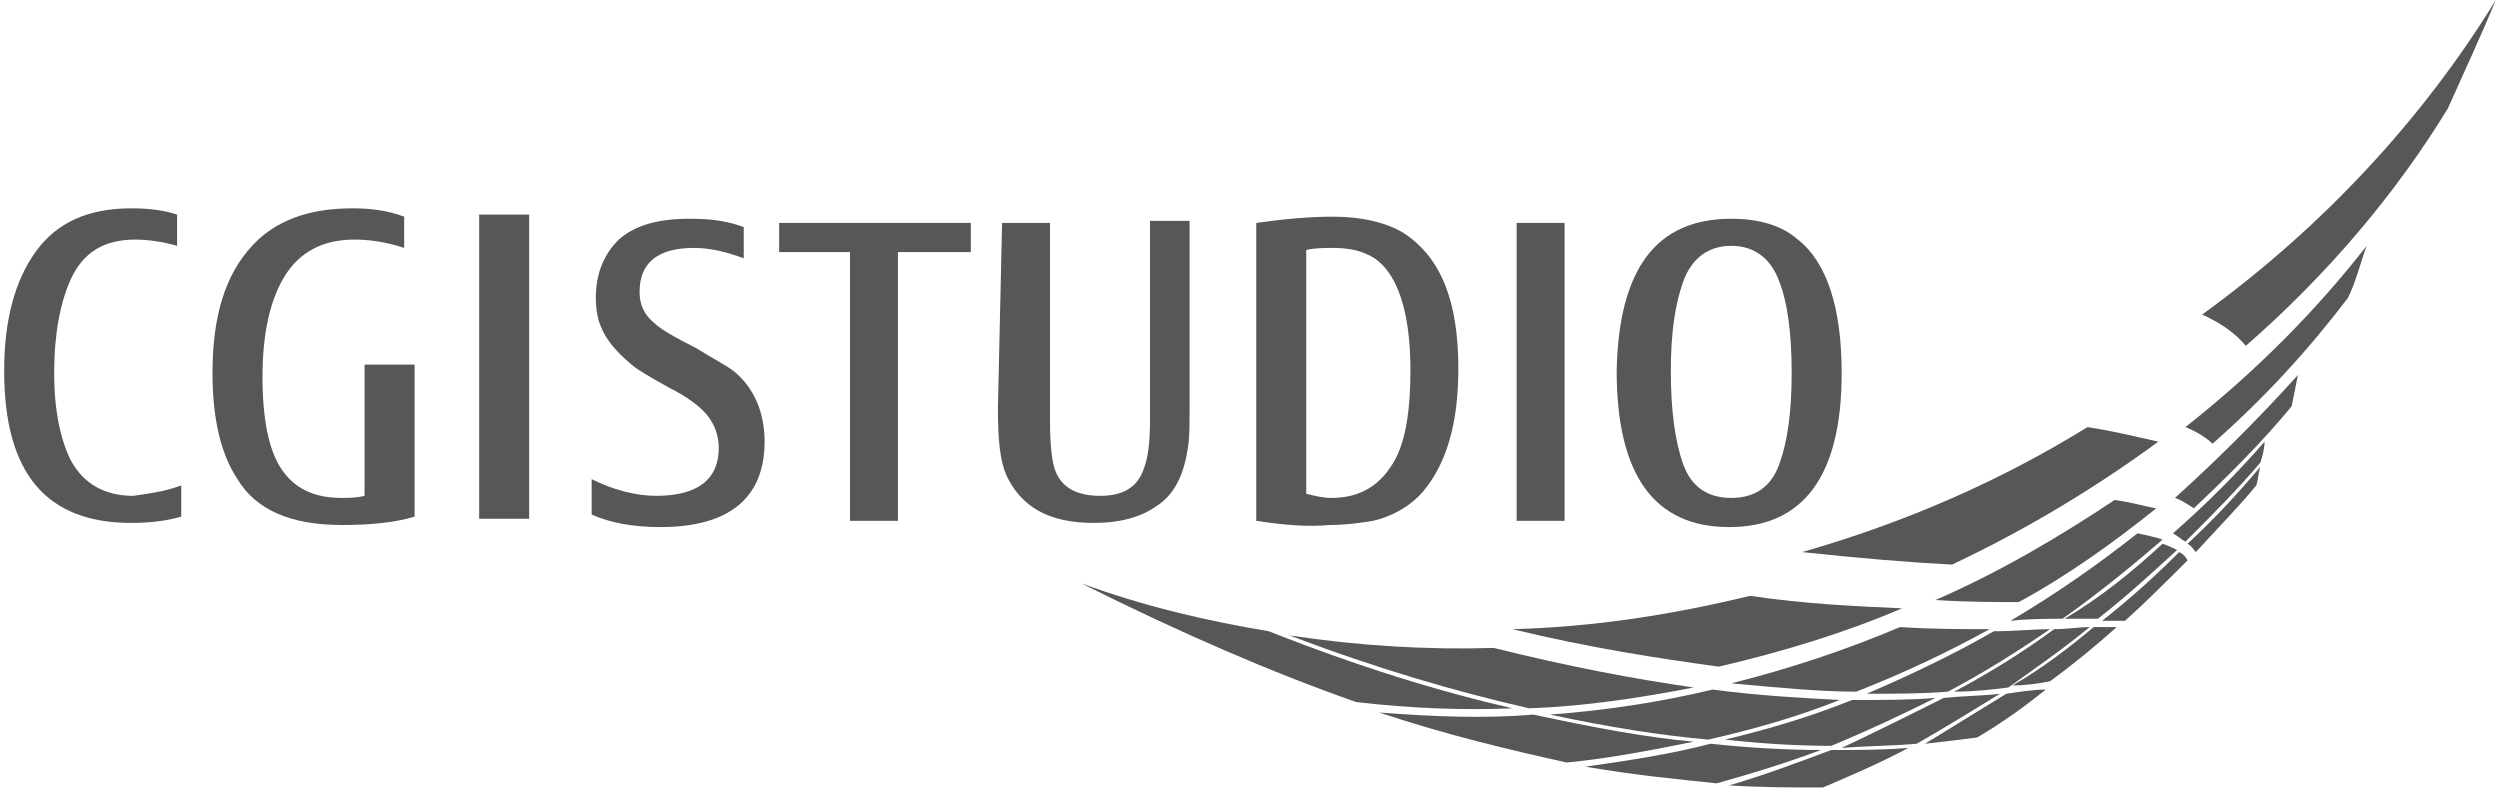
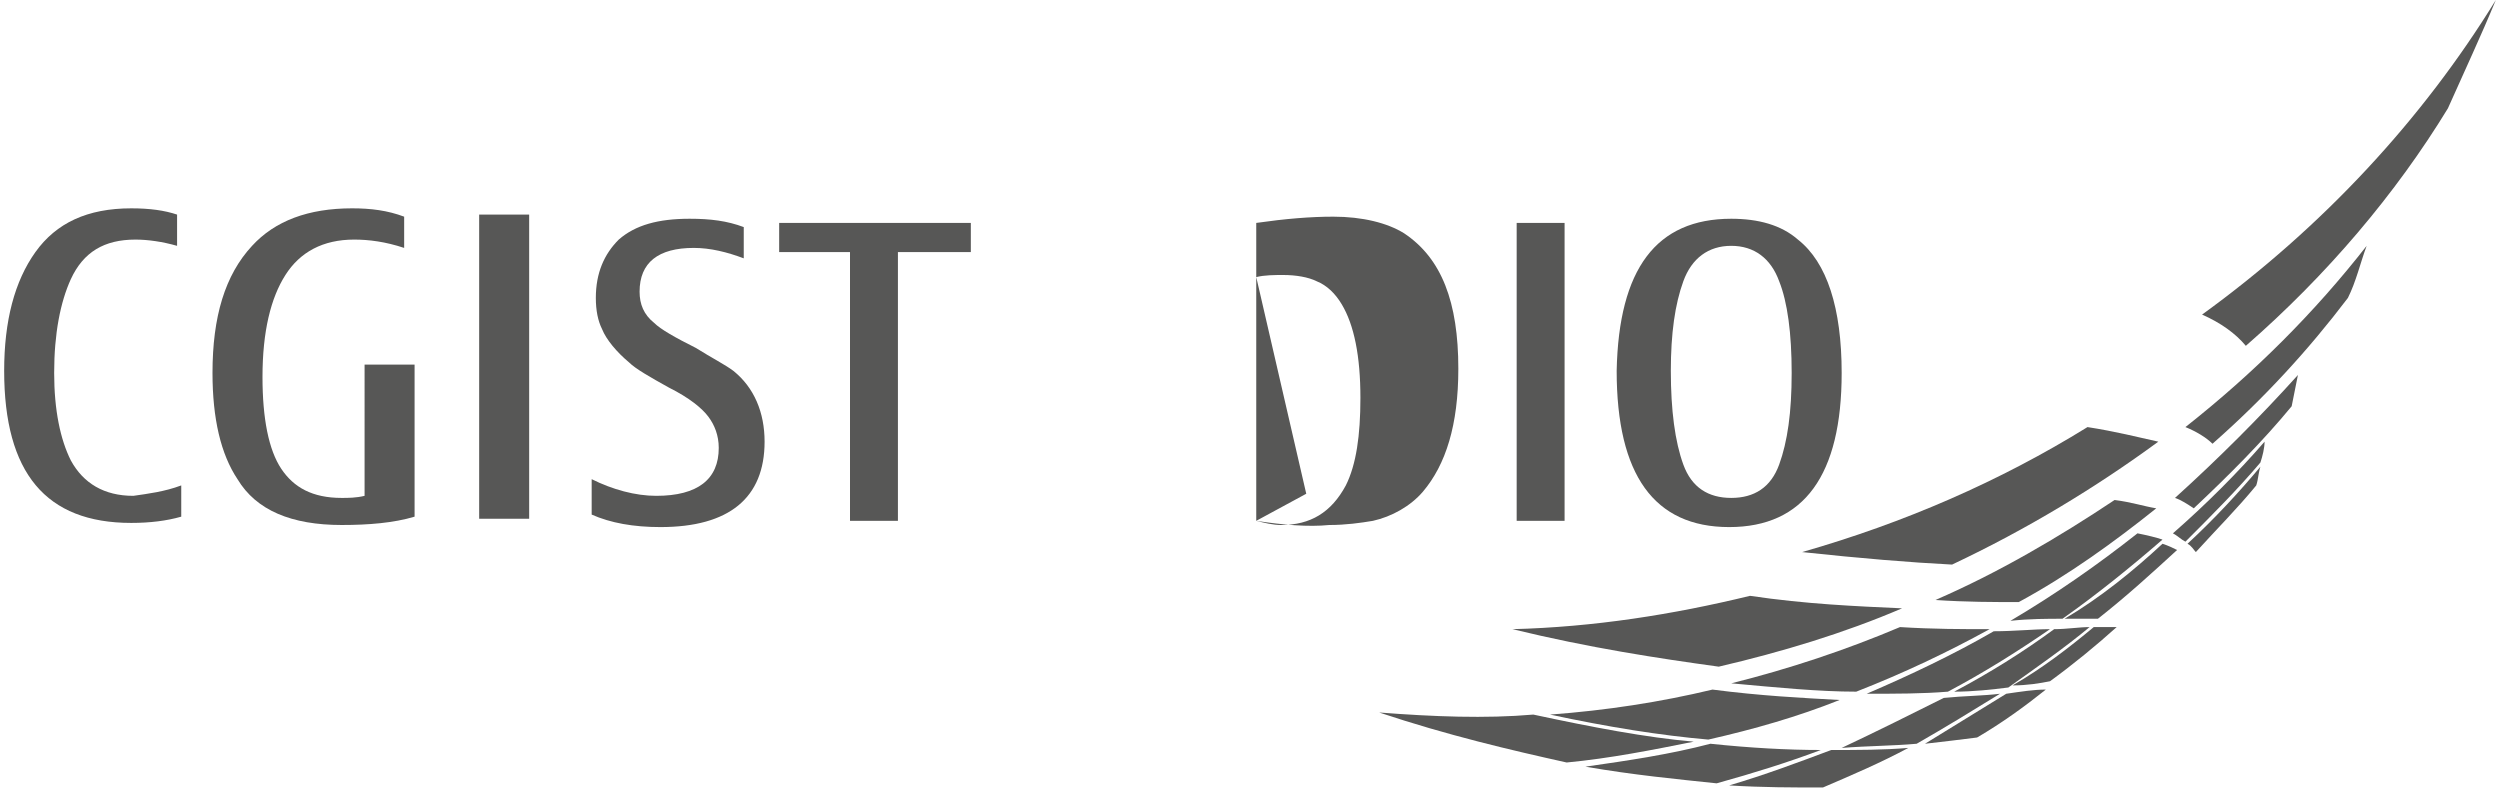
<svg xmlns="http://www.w3.org/2000/svg" xmlns:xlink="http://www.w3.org/1999/xlink" version="1.1" id="Ebene_1" x="0px" y="0px" viewBox="0 0 120 37.9" style="enable-background:new 0 0 120 37.9;" xml:space="preserve">
  <style type="text/css">
	.st0{clip-path:url(#SVGID_2_);fill:#575756;}
	.st1{fill:#575756;}
	.st2{clip-path:url(#SVGID_4_);fill:#575756;}
	.st3{clip-path:url(#SVGID_6_);fill:#575756;}
</style>
  <g id="Background">
</g>
  <g>
    <g>
      <g>
        <g>
          <defs>
            <rect id="SVGID_1_" x="0.2" width="119.6" height="37.8" />
          </defs>
          <clipPath id="SVGID_2_">
            <use xlink:href="#SVGID_1_" style="overflow:visible;" />
          </clipPath>
          <path class="st0" d="M8.7,23.3v1.5c-0.7,0.2-1.5,0.3-2.4,0.3c-4.1,0-6.1-2.4-6.1-7.3c0-2.4,0.5-4.3,1.5-5.7      c1-1.4,2.5-2.1,4.6-2.1c0.9,0,1.6,0.1,2.2,0.3v1.5c-0.7-0.2-1.4-0.3-2-0.3c-1.5,0-2.5,0.6-3.1,1.9c-0.5,1.1-0.8,2.6-0.8,4.5      c0,1.8,0.3,3.2,0.8,4.2c0.6,1.1,1.6,1.7,3,1.7C7.1,23.7,7.9,23.6,8.7,23.3" />
        </g>
      </g>
    </g>
    <path class="st1" d="M17.5,17.5h2.4v7.3c-1,0.3-2.2,0.4-3.5,0.4c-2.4,0-4.1-0.7-5-2.2c-0.8-1.2-1.2-2.9-1.2-5.1   c0-2.7,0.6-4.7,1.9-6.1c1.1-1.2,2.7-1.8,4.8-1.8c0.9,0,1.7,0.1,2.5,0.4v1.5c-0.9-0.3-1.7-0.4-2.4-0.4c-1.5,0-2.6,0.6-3.3,1.7   c-0.7,1.1-1.1,2.7-1.1,4.9c0,2,0.3,3.5,0.9,4.4c0.6,0.9,1.5,1.4,2.9,1.4c0.3,0,0.7,0,1.1-0.1L17.5,17.5L17.5,17.5z" />
    <polygon class="st1" points="23,10.3 25.4,10.3 25.4,24.9 23,24.9  " />
    <path class="st1" d="M28.4,24.7v-1.7c1,0.5,2.1,0.8,3.1,0.8c2,0,3-0.8,3-2.3c0-0.6-0.2-1.1-0.5-1.5c-0.3-0.4-0.9-0.9-1.9-1.4   c-0.9-0.5-1.6-0.9-1.9-1.2c-0.6-0.5-1.1-1.1-1.3-1.6c-0.2-0.4-0.3-0.9-0.3-1.5c0-1.2,0.4-2.1,1.1-2.8c0.8-0.7,1.9-1,3.4-1   c1,0,1.8,0.1,2.6,0.4v1.5c-0.8-0.3-1.6-0.5-2.4-0.5c-1.7,0-2.6,0.7-2.6,2.1c0,0.6,0.2,1.1,0.7,1.5c0.3,0.3,1,0.7,2,1.2   c0.8,0.5,1.4,0.8,1.8,1.1c1,0.8,1.5,2,1.5,3.4c0,2.7-1.7,4.1-5,4.1C30.4,25.3,29.3,25.1,28.4,24.7" />
    <polygon class="st1" points="40.8,25 40.8,12.1 37.4,12.1 37.4,10.7 46.6,10.7 46.6,12.1 43.1,12.1 43.1,25  " />
-     <path class="st1" d="M48.1,10.7h2.3v9.5c0,1.2,0.1,2.1,0.3,2.5c0.3,0.7,1,1.1,2.1,1.1c1.1,0,1.8-0.4,2.1-1.3   c0.2-0.5,0.3-1.2,0.3-2.4v-9.5h1.9v9c0,0.9,0,1.5-0.1,2c-0.2,1.3-0.7,2.2-1.5,2.7c-0.7,0.5-1.7,0.8-3,0.8c-2.2,0-3.5-0.8-4.2-2.3   c-0.3-0.7-0.4-1.7-0.4-3.2L48.1,10.7C48.1,10.7,48.1,10.7,48.1,10.7z" />
-     <path class="st1" d="M60.3,25V10.7c1.4-0.2,2.6-0.3,3.7-0.3c1.4,0,2.6,0.3,3.4,0.8c1.8,1.2,2.6,3.3,2.6,6.5c0,2.7-0.6,4.6-1.7,5.9   c-0.6,0.7-1.5,1.2-2.4,1.4c-0.6,0.1-1.3,0.2-2.1,0.2C62.8,25.3,61.6,25.2,60.3,25 M62.7,23.7c0.4,0.1,0.8,0.2,1.2,0.2   c1.4,0,2.4-0.6,3.1-1.9c0.5-1,0.7-2.4,0.7-4.2c0-2-0.3-3.5-0.9-4.5c-0.3-0.5-0.7-0.9-1.2-1.1c-0.4-0.2-1-0.3-1.6-0.3   c-0.4,0-0.9,0-1.3,0.1L62.7,23.7L62.7,23.7z" />
+     <path class="st1" d="M60.3,25V10.7c1.4-0.2,2.6-0.3,3.7-0.3c1.4,0,2.6,0.3,3.4,0.8c1.8,1.2,2.6,3.3,2.6,6.5c0,2.7-0.6,4.6-1.7,5.9   c-0.6,0.7-1.5,1.2-2.4,1.4c-0.6,0.1-1.3,0.2-2.1,0.2C62.8,25.3,61.6,25.2,60.3,25 c0.4,0.1,0.8,0.2,1.2,0.2   c1.4,0,2.4-0.6,3.1-1.9c0.5-1,0.7-2.4,0.7-4.2c0-2-0.3-3.5-0.9-4.5c-0.3-0.5-0.7-0.9-1.2-1.1c-0.4-0.2-1-0.3-1.6-0.3   c-0.4,0-0.9,0-1.3,0.1L62.7,23.7L62.7,23.7z" />
    <polygon class="st1" points="72.8,10.7 75.1,10.7 75.1,25 72.8,25  " />
    <path class="st1" d="M83.1,10.5c1.3,0,2.4,0.3,3.2,1c1.4,1.1,2.1,3.3,2.1,6.4c0,4.9-1.8,7.4-5.4,7.4s-5.4-2.5-5.4-7.5   C77.7,12.9,79.5,10.5,83.1,10.5 M83.1,11.8c-1.1,0-1.9,0.6-2.3,1.7c-0.4,1.1-0.6,2.5-0.6,4.3c0,1.9,0.2,3.4,0.6,4.5   c0.4,1.1,1.2,1.6,2.3,1.6c1.1,0,1.9-0.5,2.3-1.6c0.4-1.1,0.6-2.5,0.6-4.4c0-1.9-0.2-3.4-0.6-4.4C85,12.4,84.2,11.8,83.1,11.8" />
    <g>
      <g>
        <g>
          <defs>
            <rect id="SVGID_3_" x="0.2" width="119.6" height="37.8" />
          </defs>
          <clipPath id="SVGID_4_">
            <use xlink:href="#SVGID_3_" style="overflow:visible;" />
          </clipPath>
          <path class="st2" d="M96.3,33.3c0.7-0.1,1.3-0.2,1.9-0.2c-1,0.8-2.1,1.6-3.3,2.3c-0.8,0.1-1.6,0.2-2.5,0.3      C93.7,34.9,95,34.1,96.3,33.3" />
        </g>
      </g>
      <g>
        <g>
          <defs>
            <rect id="SVGID_5_" x="0.2" width="119.6" height="37.8" />
          </defs>
          <clipPath id="SVGID_6_">
            <use xlink:href="#SVGID_5_" style="overflow:visible;" />
          </clipPath>
          <path class="st3" d="M87.9,36c1.3,0,2.5,0,3.7-0.1c-1.3,0.7-2.7,1.3-4.1,1.9c-1.4,0-2.9,0-4.5-0.1C84.7,37.2,86.3,36.6,87.9,36" />
        </g>
      </g>
    </g>
    <path class="st1" d="M100.5,30.1c0.4,0,0.8,0,1.1,0c-1,0.9-2.1,1.8-3.2,2.6c-0.5,0.1-1.1,0.2-1.8,0.2C98,32.1,99.3,31.1,100.5,30.1   " />
    <path class="st1" d="M93.3,33.5c1-0.1,1.9-0.1,2.7-0.2c-1.3,0.8-2.6,1.6-4,2.4c-1.1,0.1-2.3,0.1-3.6,0.2   C90.1,35.1,91.7,34.3,93.3,33.5" />
-     <path class="st1" d="M104.6,26.5c0.2,0.1,0.3,0.2,0.4,0.4c-1,1-2,2-3,2.9c-0.3,0-0.7,0-1.1,0C102.3,28.7,103.5,27.6,104.6,26.5" />
    <path class="st1" d="M82.1,35.7c1.9,0.2,3.7,0.3,5.3,0.3c-1.6,0.6-3.2,1.1-5,1.6c-1.9-0.2-4-0.4-6.3-0.8   C78.2,36.5,80.2,36.2,82.1,35.7" />
    <path class="st1" d="M98.6,30.2c0.6,0,1.2-0.1,1.7-0.1c-1.2,1-2.5,1.9-3.9,2.9c-0.8,0.1-1.7,0.2-2.6,0.2   C95.5,32.3,97.1,31.3,98.6,30.2" />
    <path class="st1" d="M108.5,22.4c-0.1,0.3-0.1,0.6-0.2,0.9c-0.9,1.1-1.9,2.1-2.9,3.2c-0.1-0.1-0.2-0.3-0.4-0.4   C106.3,24.9,107.5,23.6,108.5,22.4" />
-     <path class="st1" d="M88.9,33.6c1.5,0,2.8,0,4-0.1c-1.6,0.8-3.3,1.6-5,2.3c-1.6,0-3.3-0.1-5.1-0.3C84.9,35,86.9,34.4,88.9,33.6" />
    <path class="st1" d="M103.8,26.1c0.3,0.1,0.5,0.2,0.7,0.3c-1.2,1.1-2.4,2.2-3.8,3.3c-0.5,0-1,0-1.6,0   C100.8,28.7,102.4,27.4,103.8,26.1" />
    <path class="st1" d="M73.6,34.3c2.8,0.6,5.4,1.1,7.7,1.3c-2,0.4-4,0.8-6.1,1c-2.7-0.6-5.7-1.3-9-2.4C68.8,34.4,71.3,34.5,73.6,34.3   " />
    <path class="st1" d="M95.7,30.3c1,0,1.9-0.1,2.7-0.1c-1.6,1.1-3.2,2.1-4.9,3c-1.2,0.1-2.5,0.1-3.9,0.1   C91.7,32.4,93.8,31.4,95.7,30.3" />
    <path class="st1" d="M108.7,21.2c0,0.3-0.1,0.7-0.2,1c-1.1,1.3-2.3,2.5-3.6,3.8c-0.2-0.1-0.4-0.3-0.6-0.4   C105.9,24.2,107.4,22.7,108.7,21.2" />
    <path class="st1" d="M82.2,33.1c2.3,0.3,4.3,0.4,6.1,0.5c-2,0.8-4.1,1.4-6.3,1.9c-2.3-0.2-4.8-0.6-7.6-1.2   C77.1,34.1,79.7,33.7,82.2,33.1" />
    <path class="st1" d="M102.6,25.6c0.5,0.1,0.9,0.2,1.2,0.3c-1.5,1.3-3.1,2.6-4.8,3.8c-0.7,0-1.6,0-2.5,0.1   C98.7,28.5,100.7,27.1,102.6,25.6" />
-     <path class="st1" d="M60.9,30.3c4.3,1.7,8.2,2.9,11.7,3.7c-2.4,0.1-4.9,0-7.5-0.3c-4-1.4-8.4-3.3-13.2-5.7   C54.9,29.1,57.9,29.8,60.9,30.3" />
    <path class="st1" d="M91.2,30.1c1.6,0.1,3,0.1,4.3,0.1c-2,1.1-4.1,2.1-6.4,3c-1.8,0-3.8-0.2-6-0.4C85.9,32.1,88.6,31.2,91.2,30.1" />
-     <path class="st1" d="M71.7,31.1c3.6,0.9,6.8,1.5,9.6,1.9c-2.6,0.5-5.2,0.9-7.9,1c-3.5-0.8-7.3-1.9-11.5-3.5   C65.2,31,68.5,31.2,71.7,31.1" />
    <path class="st1" d="M110.3,18c-0.1,0.5-0.2,1-0.3,1.5c-1.4,1.7-3,3.3-4.7,4.9c-0.3-0.2-0.6-0.4-0.9-0.5   C106.5,22,108.5,20,110.3,18" />
    <path class="st1" d="M101.5,24c0.8,0.1,1.4,0.3,2,0.4c-2,1.6-4.2,3.2-6.6,4.5c-1.2,0-2.5,0-4-0.1C95.9,27.5,98.8,25.8,101.5,24" />
    <path class="st1" d="M84,28.6c2.7,0.4,5.1,0.5,7.3,0.6c-2.8,1.2-5.8,2.1-8.8,2.8c-2.9-0.4-6.2-0.9-9.9-1.8   C76.5,30.1,80.3,29.5,84,28.6" />
    <path class="st1" d="M113.6,11.8c-0.3,0.8-0.5,1.7-0.9,2.5c-1.9,2.5-4,4.8-6.5,7c-0.3-0.3-0.8-0.6-1.3-0.8   C108.2,17.9,111.1,15,113.6,11.8" />
    <path class="st1" d="M100.2,20.5c1.3,0.2,2.5,0.5,3.4,0.7c-3,2.2-6.3,4.2-9.9,5.9c-2-0.1-4.4-0.3-7.2-0.6   C91.4,25.1,96,23.1,100.2,20.5" />
    <path class="st1" d="M119.8,0c-0.7,1.7-1.5,3.4-2.3,5.2c-2.5,4.1-5.8,8-9.7,11.4c-0.5-0.6-1.2-1.1-2.1-1.5   C111.5,10.9,116.3,5.7,119.8,0" />
  </g>
</svg>